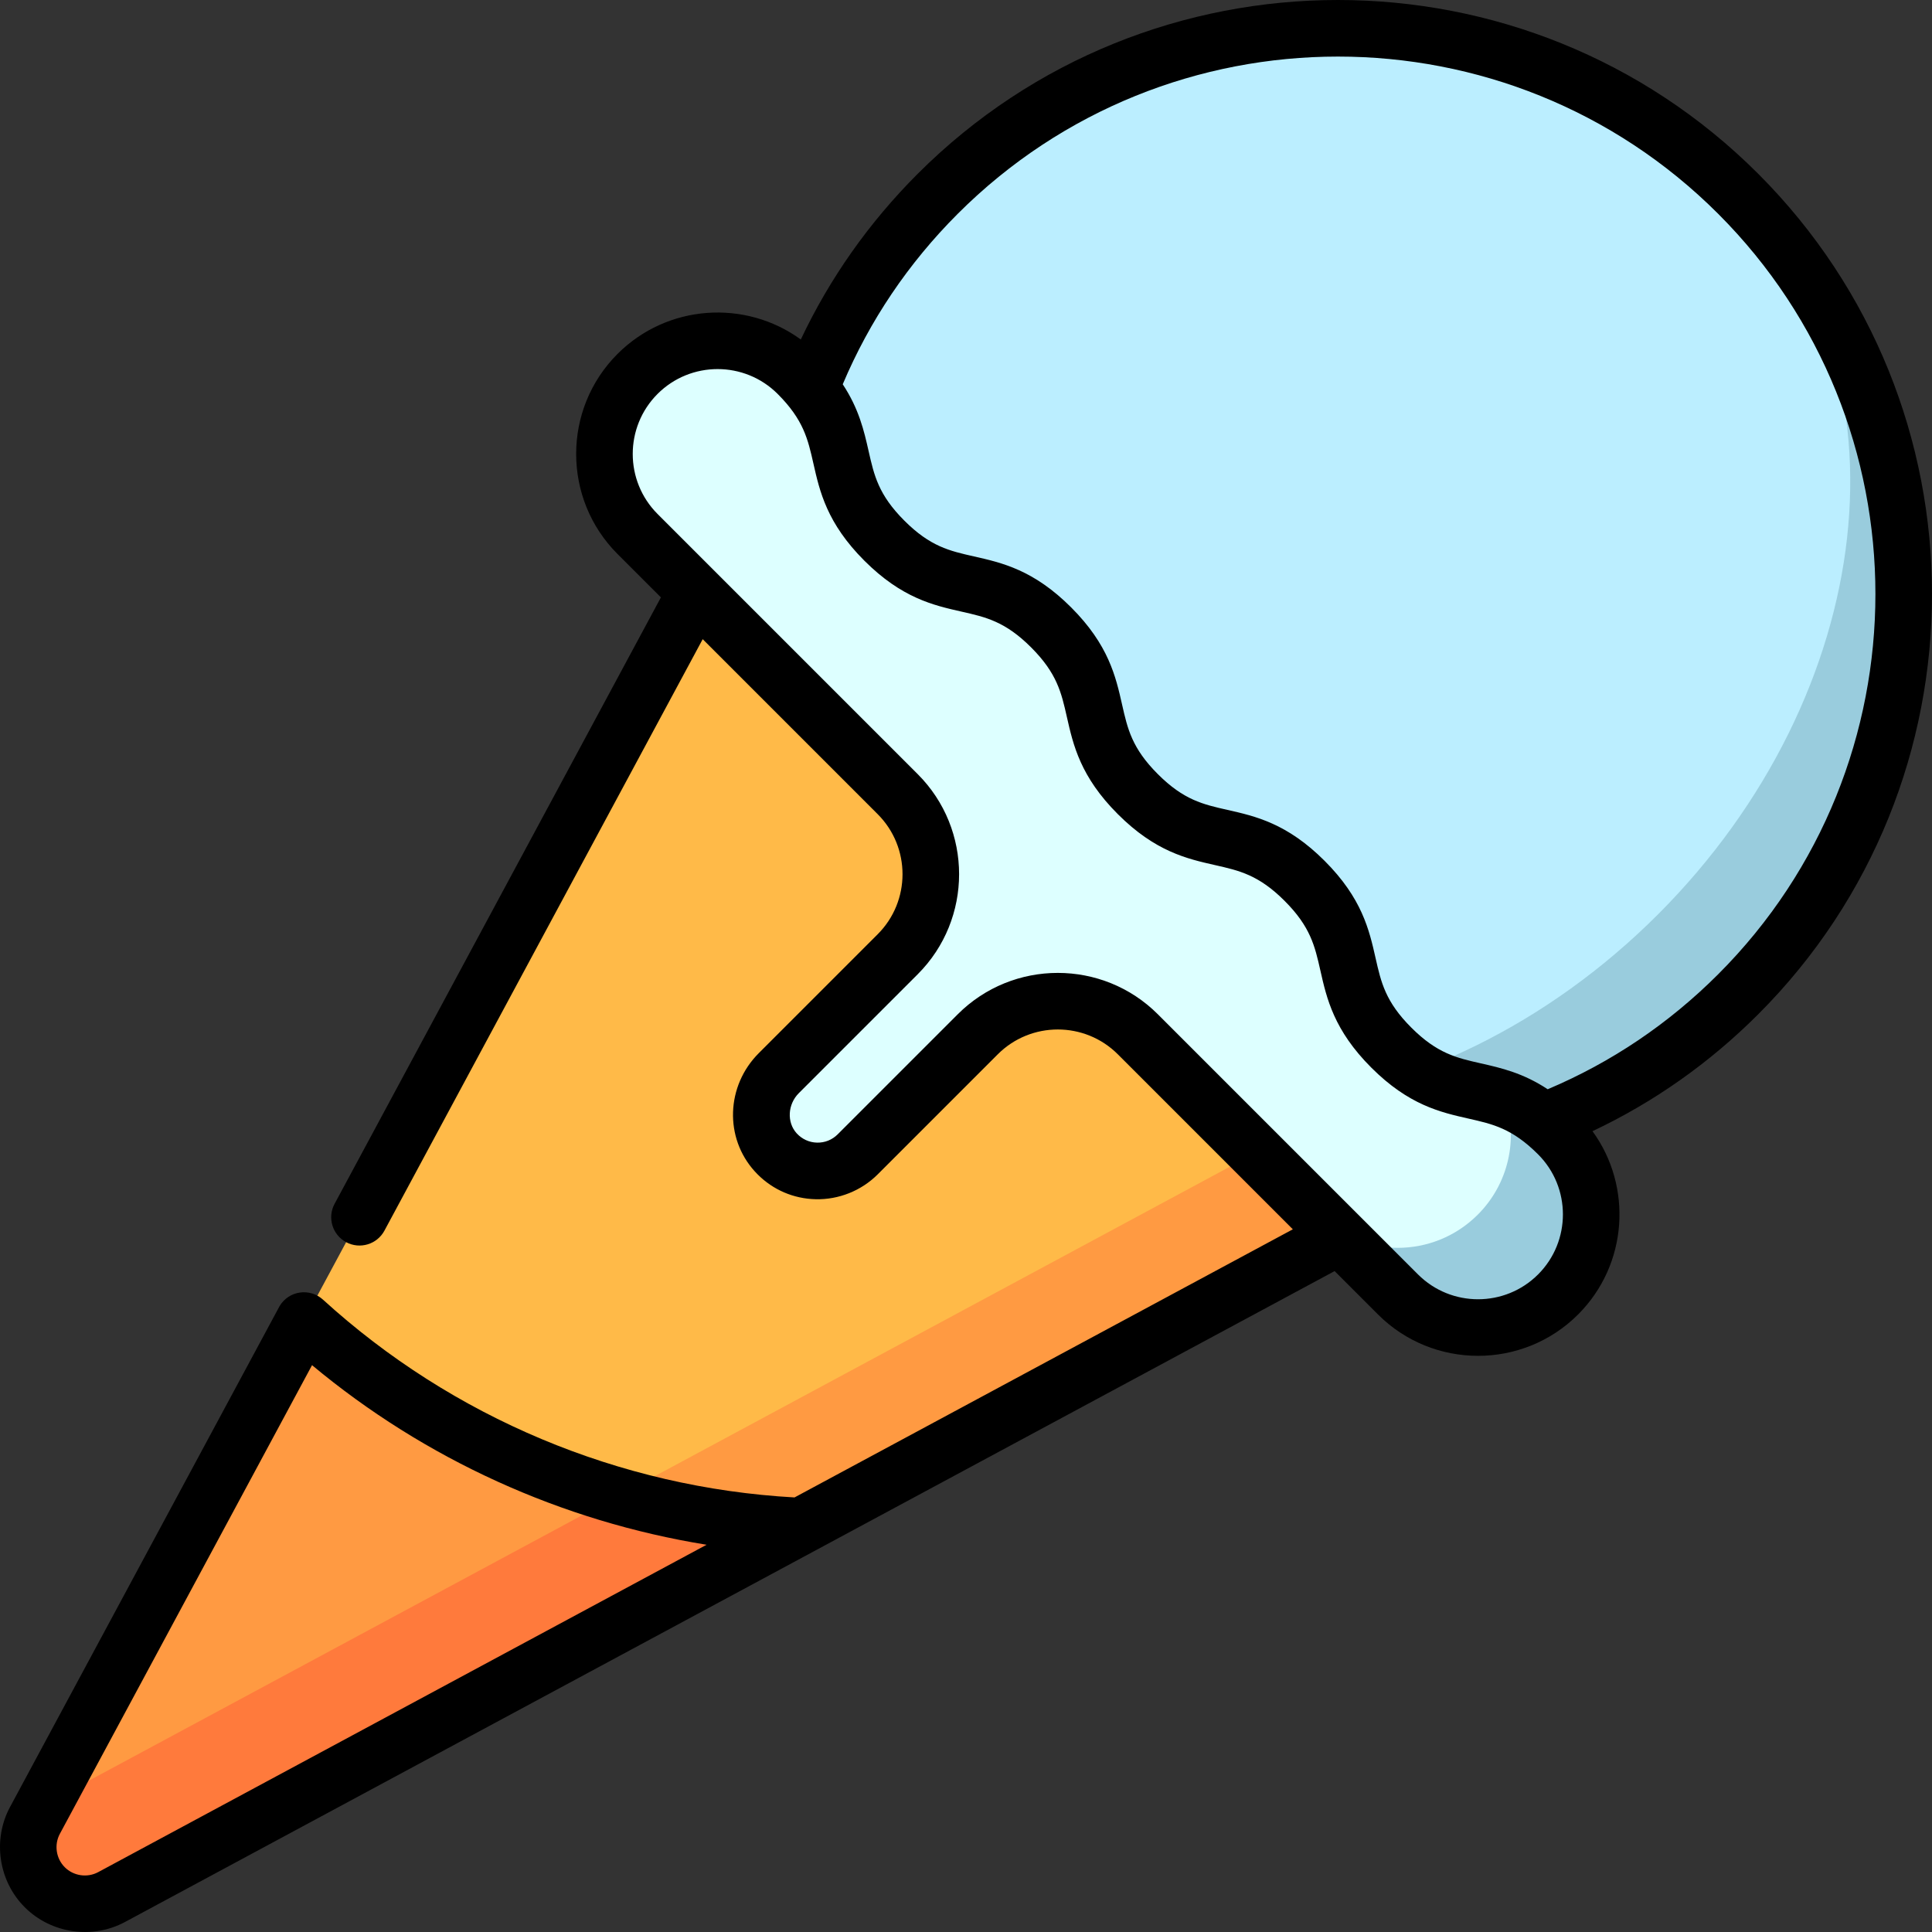
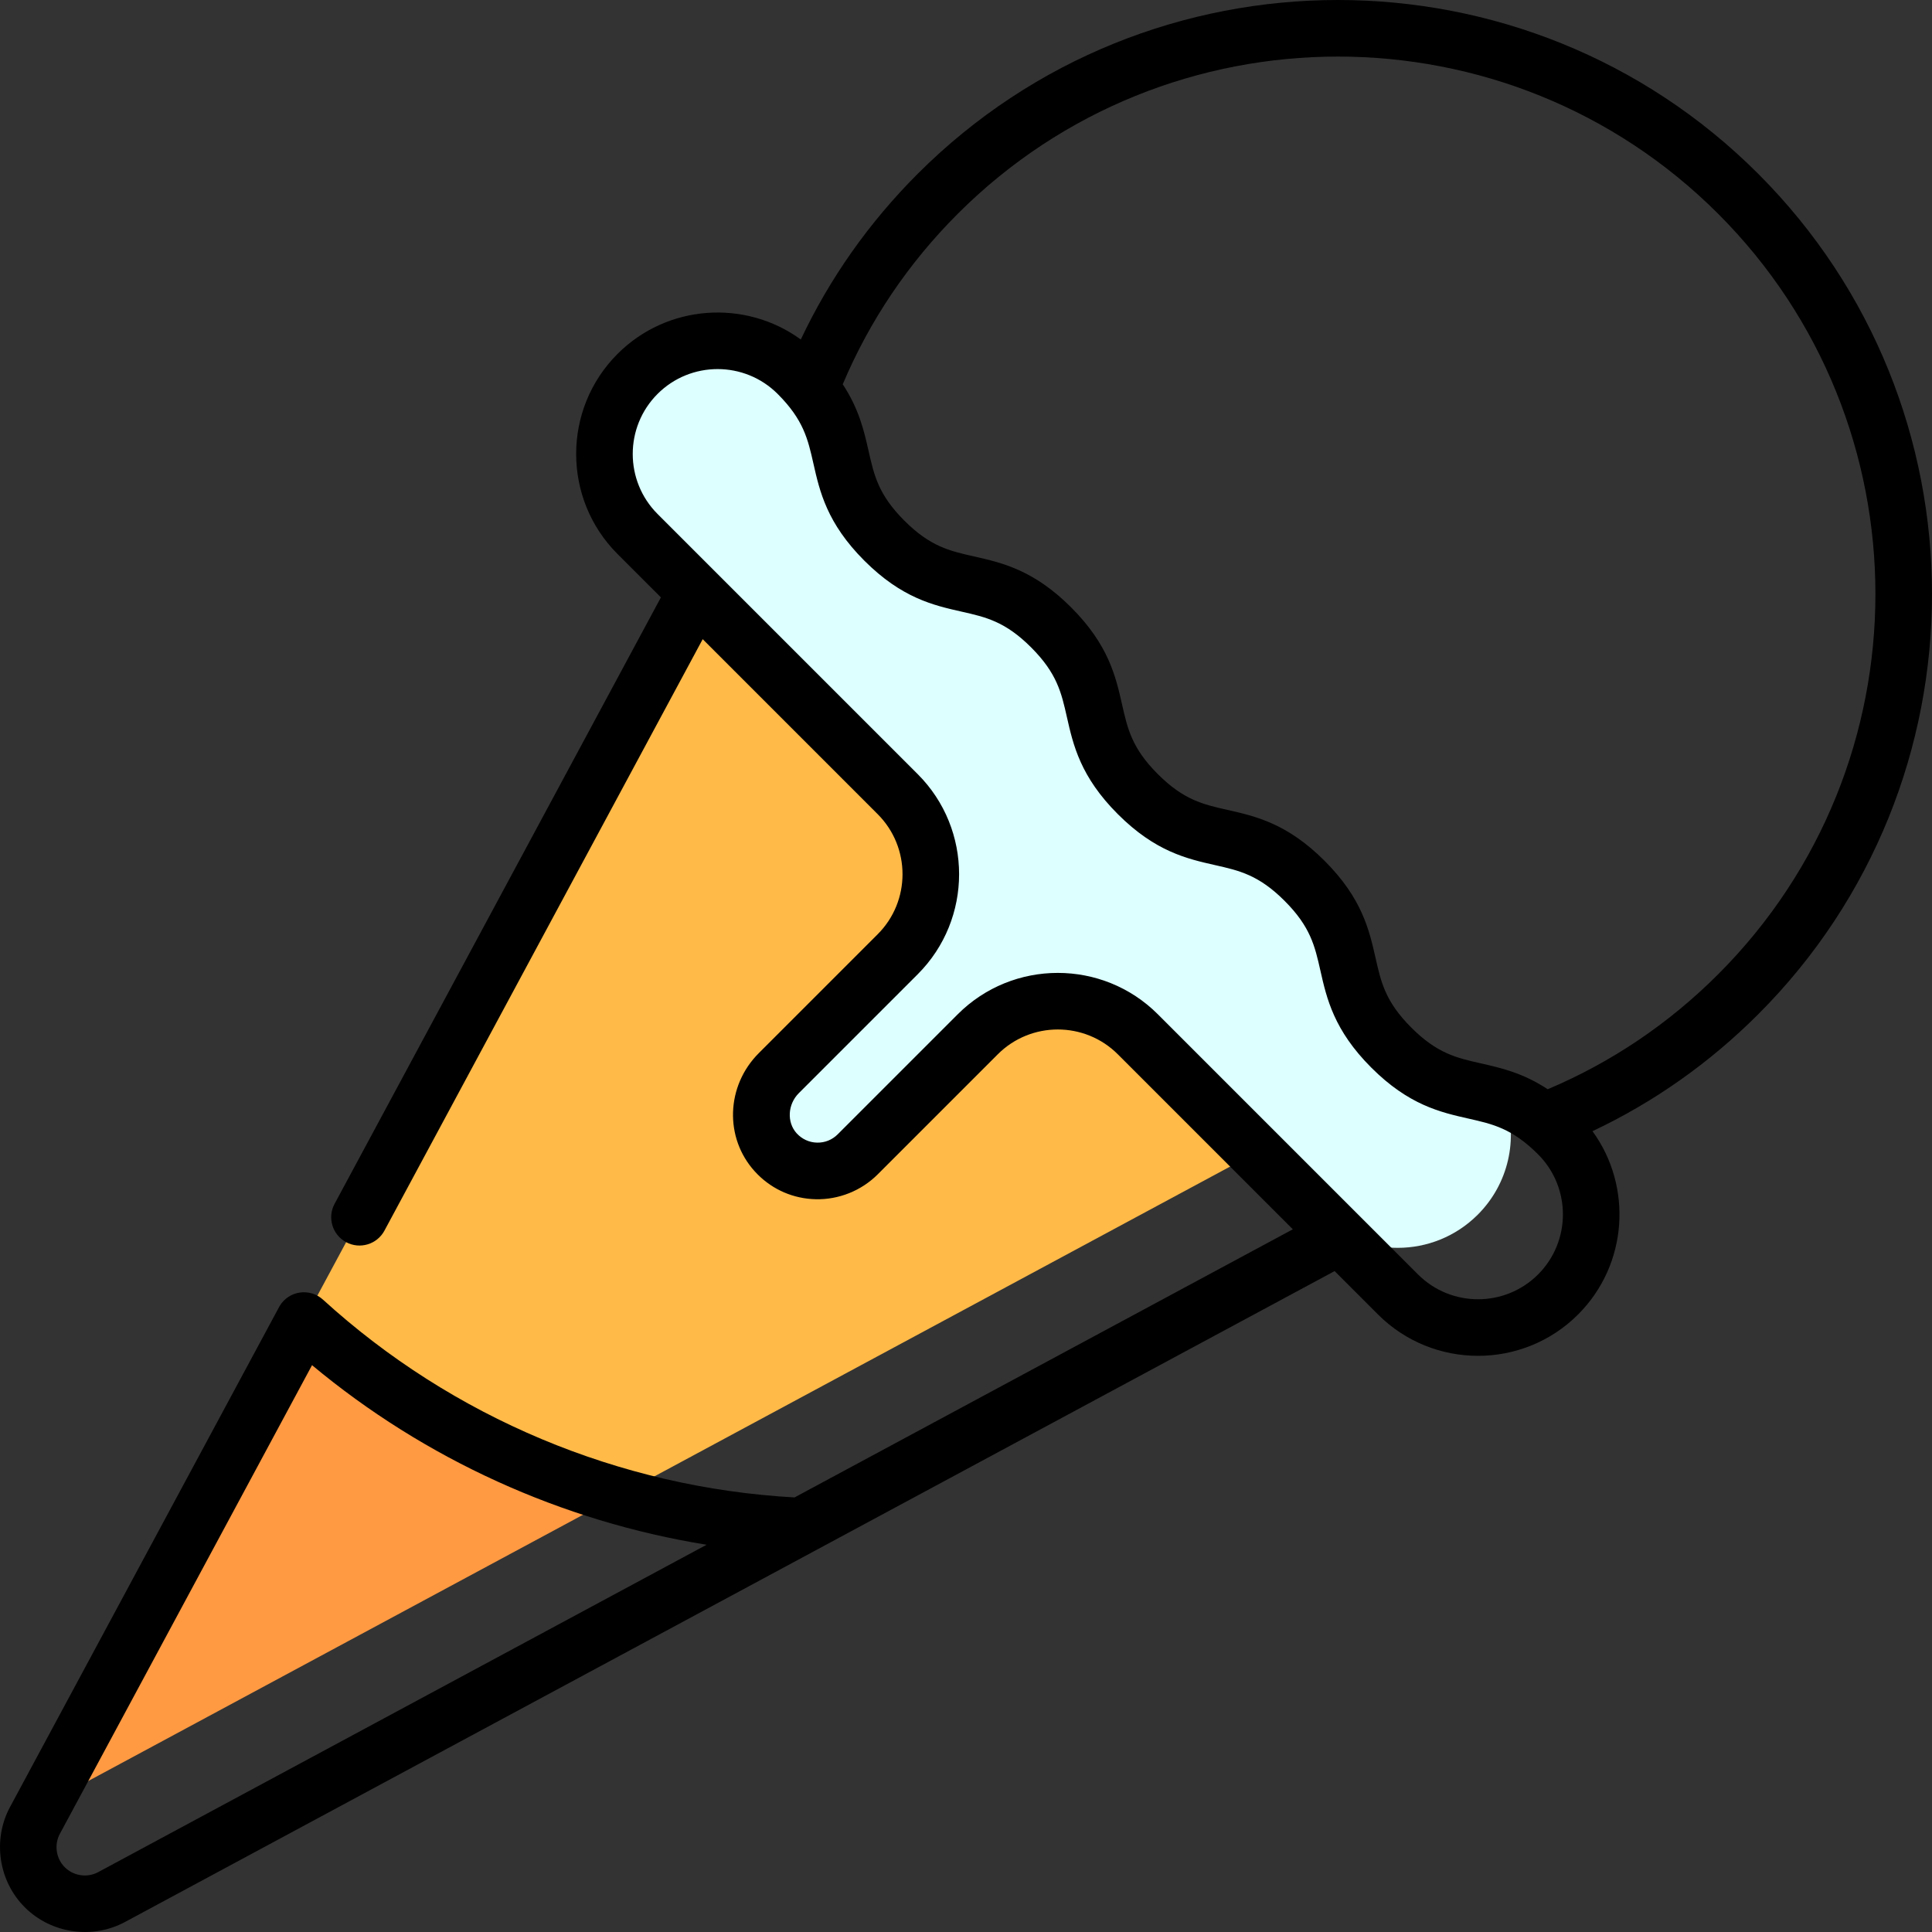
<svg xmlns="http://www.w3.org/2000/svg" id="Capa_1" enable-background="new 0 0 512 512" height="512" viewBox="0 0 512 512" width="512">
  <rect x="0" y="0" width="512" height="512" fill="#333333" stroke="none" />
  <g>
-     <path d="m460.564 51.436-212.132 212.132c58.579 58.579 153.553 58.579 212.132 0s58.579-153.553 0-212.132z" fill="#9cd" />
-     <path d="m439.351 242.355c58.579-58.579 68.076-144.056 21.213-190.919-58.579-58.579-153.553-58.579-212.132 0s-58.579 153.553 0 212.132c46.863 46.863 132.34 37.365 190.919-21.213z" fill="#bef" />
-     <path d="m11.43 478.421-2.142 3.981c-3.055 5.68-2.191 12.912 2.604 17.707s12.027 5.659 17.707 2.604l182.701-98.311-92.113-26.006z" fill="#ff7a3c" />
-     <path d="m287.323 224.677-167.136 153.718c28.664 15.885 60.253 24.555 92.113 26.006l165.625-89.123z" fill="#ff9a42" />
    <path d="m80.571 349.929-69.141 128.492 152.348-81.978z" fill="#ff9a42" />
    <path d="m196.721 134.076-116.15 215.853c24.539 22.368 53.095 37.869 83.207 46.514l191.997-103.314z" fill="#ffba48" />
-     <path d="m412.834 300.691c-5.081-5.081-9.593-7.647-13.884-9.229l-49.756 30.442 21.213 21.213c11.716 11.716 30.711 11.716 42.426 0s11.717-30.71.001-42.426z" fill="#9cd" />
    <path d="m391.621 321.904c8.237-8.237 10.674-20.069 7.329-30.442-9.893-3.649-18.598-2.039-30.312-13.753-16.795-16.795-6.188-27.401-22.983-44.196-16.794-16.794-27.401-6.187-44.195-22.981-16.793-16.793-6.187-27.4-22.98-44.193s-27.399-6.186-44.192-22.979-6.187-27.4-22.98-44.193c-11.716-11.716-30.711-11.716-42.426 0s-11.716 30.711 0 42.426l68.943 68.943c11.716 11.716 11.716 30.711 0 42.426l-31.52 31.52c-5.711 5.711-6.236 15.014-.8 20.988 5.804 6.378 15.686 6.553 21.714.525l31.82-31.82c11.716-11.716 30.711-11.716 42.426 0l47.73 47.73c11.715 11.715 30.71 11.715 42.426-.001z" fill="#dff" />
    <path d="m465.943 46.057c-61.409-61.409-161.329-61.409-222.739 0-12.904 12.904-23.288 27.642-30.982 43.915-14.655-10.668-35.355-9.398-48.568 3.815-14.621 14.621-14.621 38.412 0 53.033l11.494 11.494-86.478 160.712c-1.963 3.648-.598 8.199 3.051 10.158 3.647 1.963 8.196.597 10.158-3.051l84.344-156.746 46.375 46.375c8.773 8.773 8.773 23.047 0 31.82l-31.52 31.52c-8.679 8.679-9.137 22.445-1.044 31.338.248.272.5.537.758.796 4.108 4.108 9.522 6.432 15.363 6.57 6.121.144 12.114-2.256 16.443-6.584l31.82-31.82c8.773-8.772 23.047-8.773 31.82 0l46.375 46.375-132.054 71.058c-46.362-2.587-90.668-21.156-124.965-52.418-1.662-1.514-3.916-2.204-6.141-1.878s-4.186 1.634-5.343 3.562c-.093.155-.093.155-71.456 132.777-4.667 8.674-3.062 19.598 3.905 26.564 6.966 6.966 17.889 8.571 26.564 3.905l320.565-172.495 11.493 11.493c14.621 14.621 38.412 14.621 53.033 0 13.213-13.213 14.482-33.912 3.815-48.568 16.273-7.694 31.012-18.078 43.915-30.982 61.408-61.409 61.408-161.329-.001-222.738zm-439.928 450.081c-2.89 1.554-6.53 1.019-8.851-1.302s-2.857-5.96-1.302-8.85c0 0 51.24-95.226 66.833-124.202 29.95 24.96 66.176 41.393 104.557 47.592zm381.592-158.4c-8.773 8.773-23.047 8.773-31.82 0l-68.943-68.943c-14.621-14.621-38.412-14.621-53.033 0l-31.82 31.82c-1.464 1.464-3.411 2.243-5.482 2.194-2.069-.049-3.98-.934-5.381-2.465-2.649-2.91-2.399-7.681.556-10.636l31.52-31.52c14.621-14.621 14.621-38.412 0-53.033l-68.943-68.943c-8.773-8.773-8.773-23.047 0-31.82s23.047-8.773 31.82 0c6.862 6.862 8.016 11.973 9.478 18.445 1.674 7.414 3.571 15.817 13.502 25.748s18.334 11.828 25.748 13.502c6.472 1.461 11.583 2.615 18.445 9.477s8.017 11.974 9.478 18.445c1.674 7.414 3.571 15.817 13.502 25.748 9.932 9.932 18.335 11.829 25.749 13.503 6.472 1.461 11.583 2.616 18.446 9.479s8.017 11.974 9.479 18.446c1.675 7.414 3.572 15.818 13.504 25.75s18.335 11.829 25.749 13.504c6.472 1.462 11.584 2.616 18.447 9.479 8.772 8.774 8.771 23.048-.001 31.82zm2.553-49.074c-6.54-4.32-12.375-5.653-17.697-6.855-6.471-1.462-11.583-2.616-18.446-9.479s-8.017-11.975-9.479-18.447c-1.674-7.415-3.572-15.818-13.503-25.749-9.932-9.932-18.335-11.829-25.749-13.503-6.471-1.462-11.583-2.616-18.446-9.479-6.862-6.862-8.016-11.973-9.478-18.445-1.674-7.414-3.571-15.817-13.502-25.748s-18.334-11.828-25.748-13.502c-6.471-1.461-11.582-2.615-18.444-9.477s-8.017-11.974-9.478-18.445c-1.202-5.321-2.535-11.156-6.854-17.695 7.136-16.891 17.372-32.074 30.475-45.176 55.561-55.561 145.965-55.561 201.525 0 55.561 55.561 55.561 145.964 0 201.526-13.102 13.101-28.285 23.338-45.176 30.474z" />
  </g>
</svg>